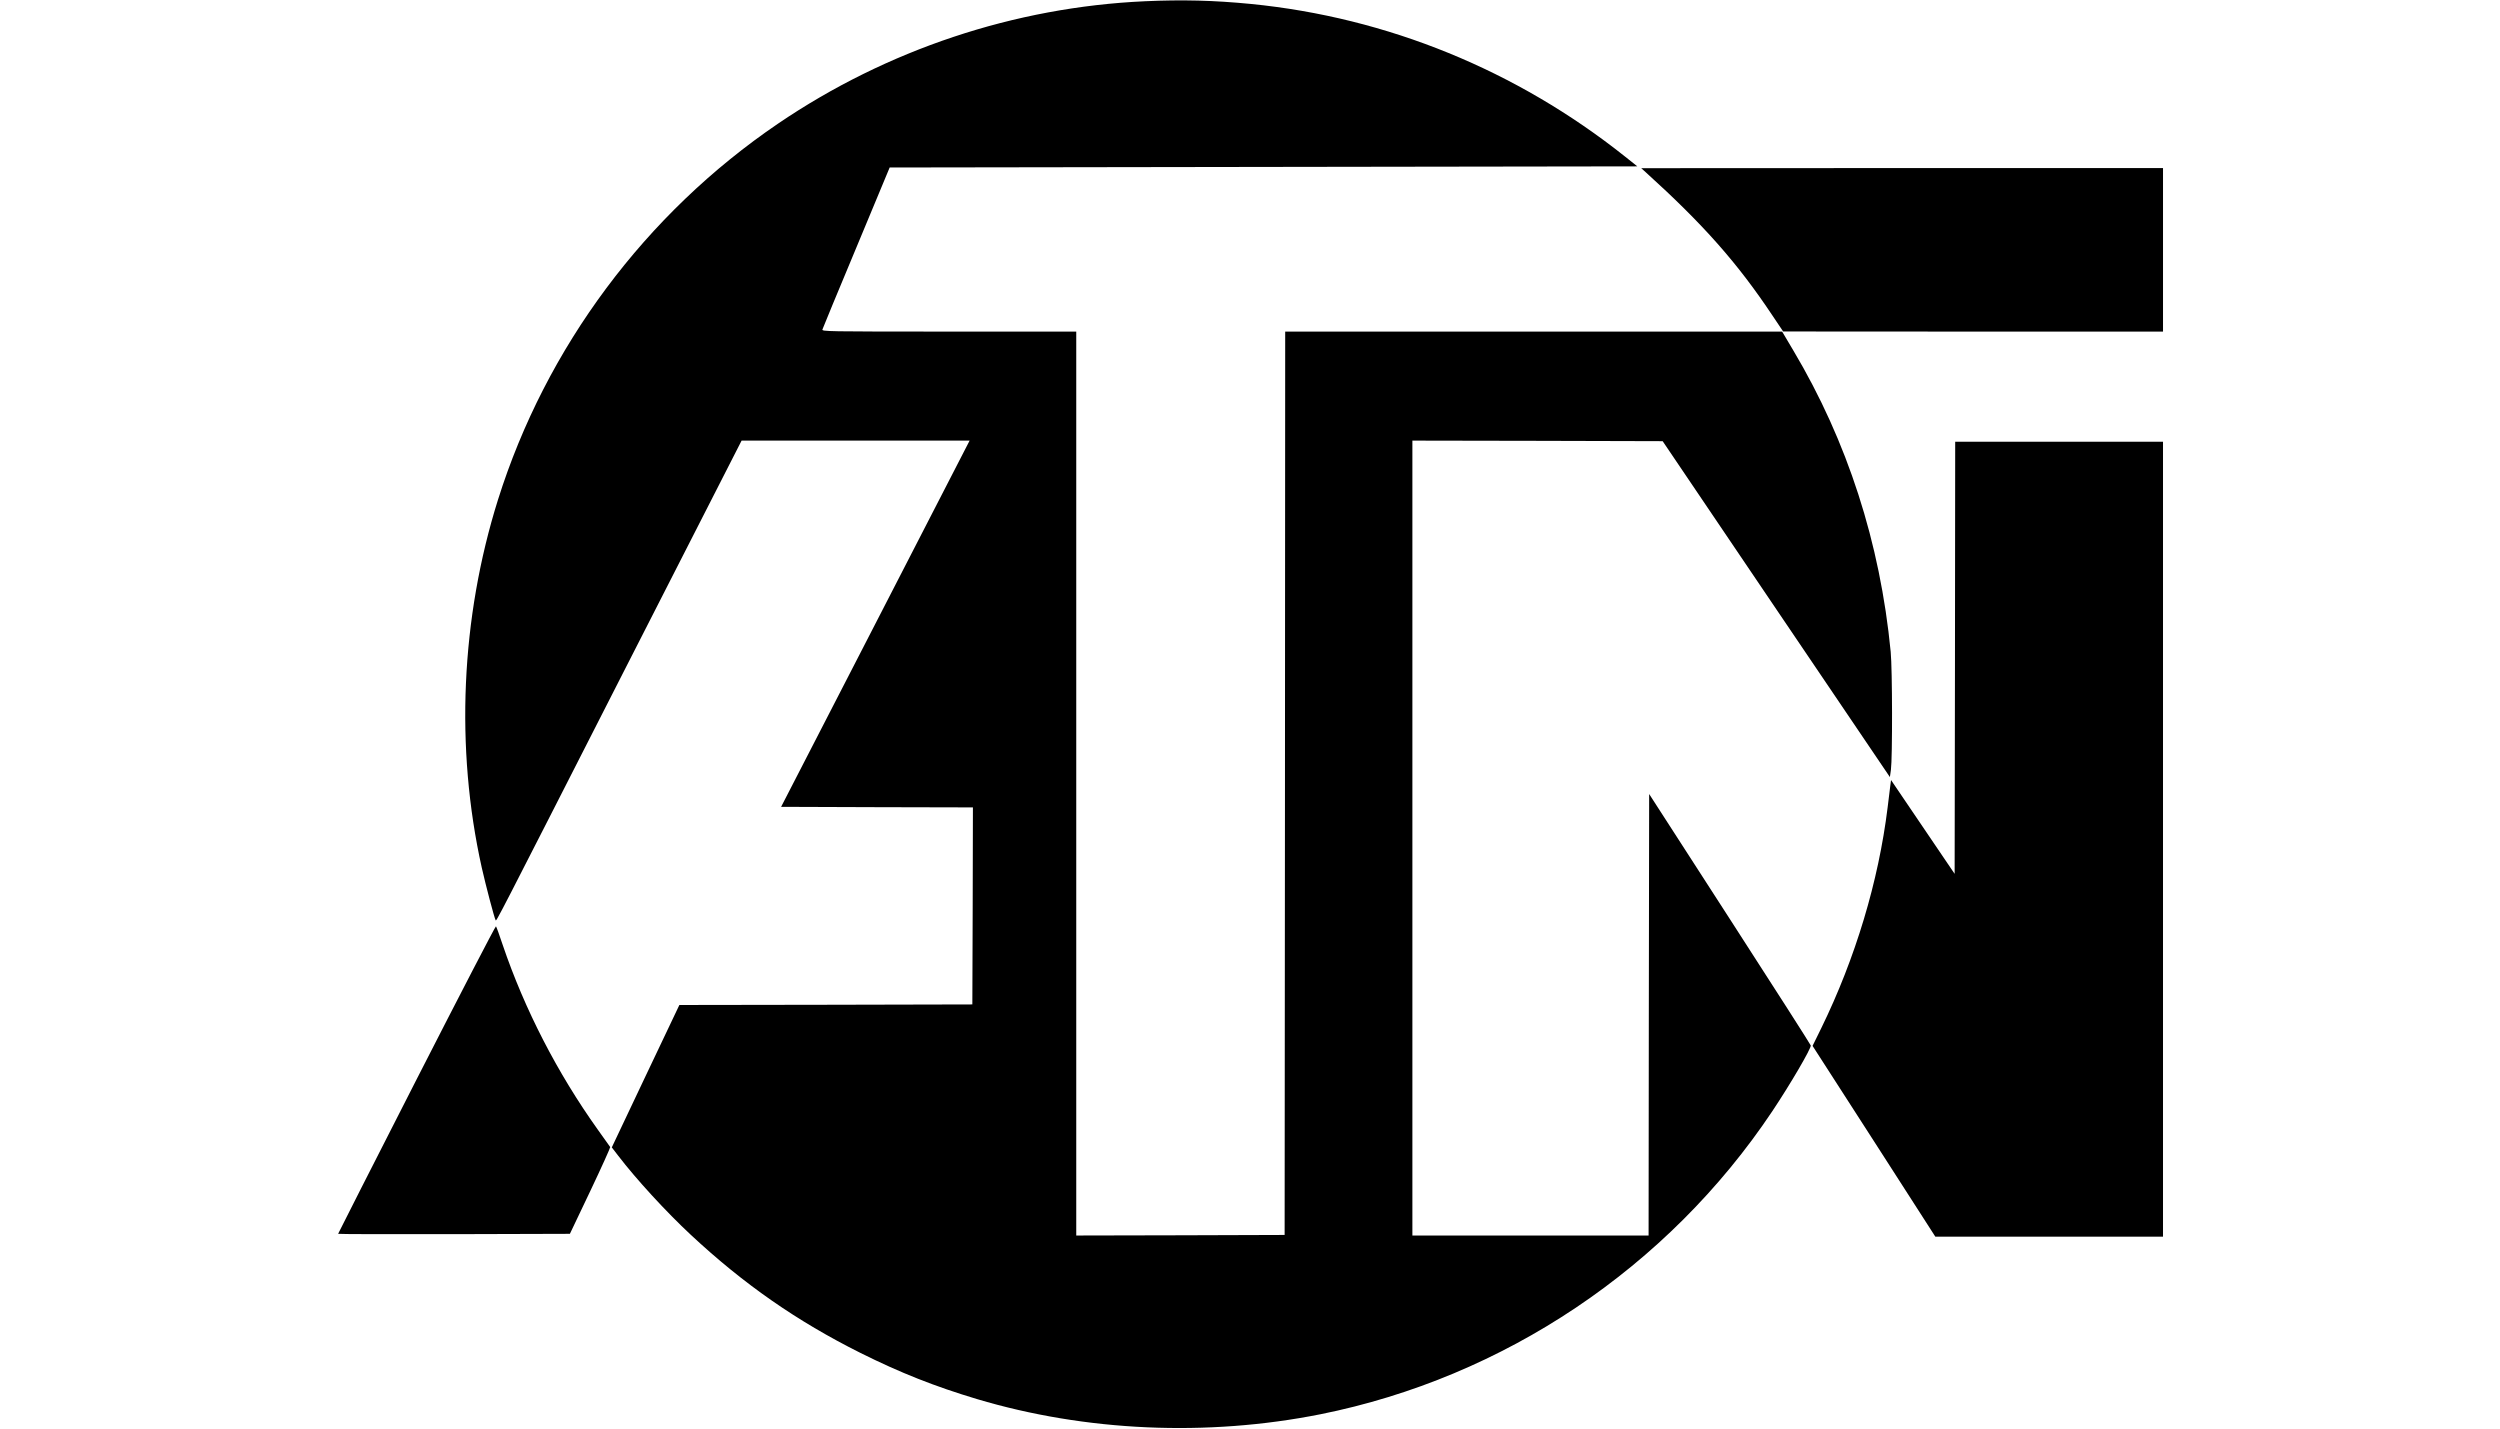
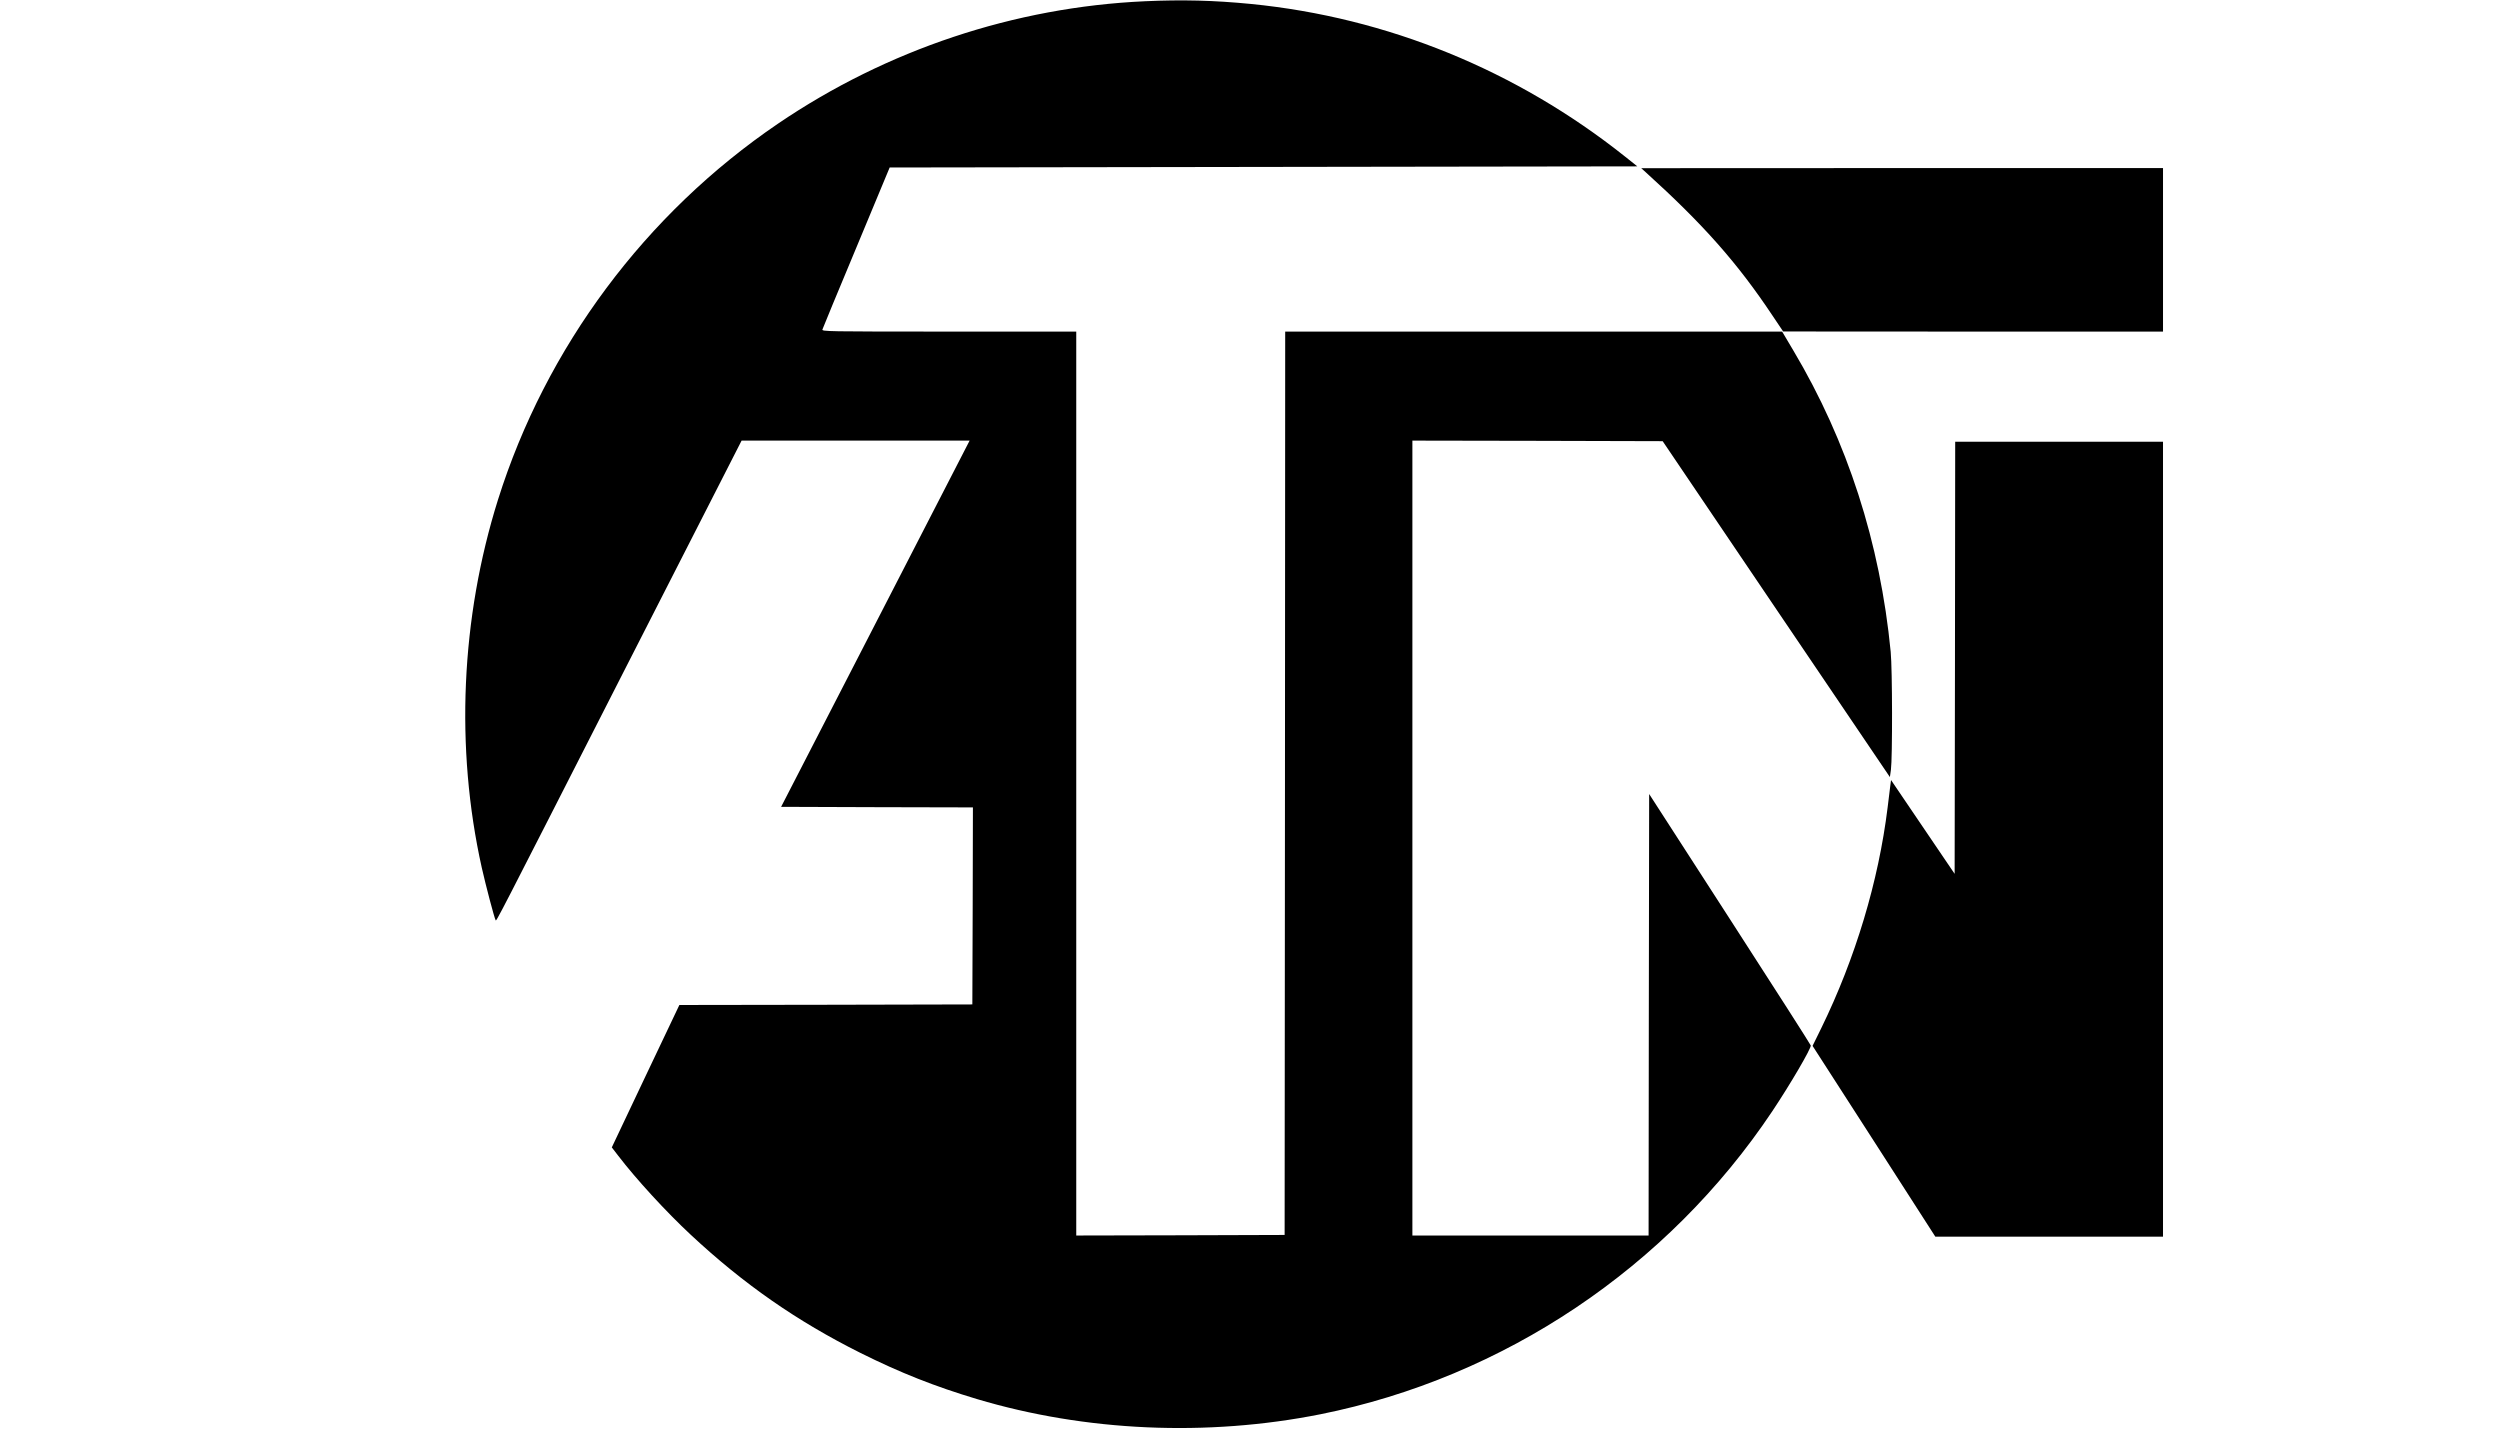
<svg xmlns="http://www.w3.org/2000/svg" version="1.0" width="140pt" height="80pt" viewBox="0 0 1608 1258" preserveAspectRatio="xMidYMid meet">
  <g transform="translate(0,1258) scale(0.1,-0.1)" fill="#000000" stroke="none">
    <path d="M7114 12569 c-1148 -52 -2272 -427 -3229 -1077 -1169 -794 -2045 -1970 -2467 -3312 -327 -1041 -378 -2186 -143 -3241 34 -151 111 -445 122 -462 7 -12 -20 -64 1147 2226 l1019 1997 1004 0 1004 0 -140 -272 c-77 -150 -450 -876 -830 -1613 l-690 -1340 845 -3 844 -2 -2 -868 -3 -867 -1290 -3 -1290 -2 -298 -627 -297 -627 57 -74 c157 -205 421 -493 638 -695 465 -434 935 -761 1495 -1041 351 -175 655 -295 1025 -406 958 -286 2026 -333 3025 -134 1616 324 3059 1291 3979 2668 159 238 345 556 339 580 -2 8 -322 509 -713 1114 l-710 1100 -3 -1944 -2 -1944 -1040 0 -1040 0 0 3500 0 3500 1102 -2 1102 -3 1000 -1479 1001 -1479 9 64 c14 104 13 884 -2 1039 -93 960 -381 1853 -857 2653 l-99 167 -2188 0 -2188 0 -2 -3977 -3 -3978 -917 -3 -918 -2 0 3980 0 3980 -1121 0 c-1090 0 -1120 1 -1114 19 3 10 137 335 299 722 l293 704 3292 5 3292 5 -108 86 c-956 761 -2094 1225 -3293 1344 -328 32 -606 39 -936 24z" />
    <path d="M11525 11063 c507 -459 808 -799 1118 -1265 l92 -137 1673 -1 1672 0 0 720 0 720 -2297 0 -2298 -1 40 -36z" />
    <path d="M14248 6788 l-3 -1903 -280 413 -280 413 -7 -53 c-3 -29 -14 -114 -23 -188 -80 -650 -284 -1329 -584 -1943 l-77 -157 541 -840 540 -840 1003 0 1002 0 0 3500 0 3500 -915 0 -915 0 -2 -1902z" />
-     <path d="M701 3075 c-380 -745 -691 -1357 -691 -1360 0 -3 459 -4 1021 -3 l1020 3 180 378 c99 208 177 382 175 386 -3 4 -52 73 -109 153 -355 497 -645 1059 -838 1628 -28 85 -55 159 -59 163 -4 4 -318 -602 -699 -1348z" />
  </g>
</svg>